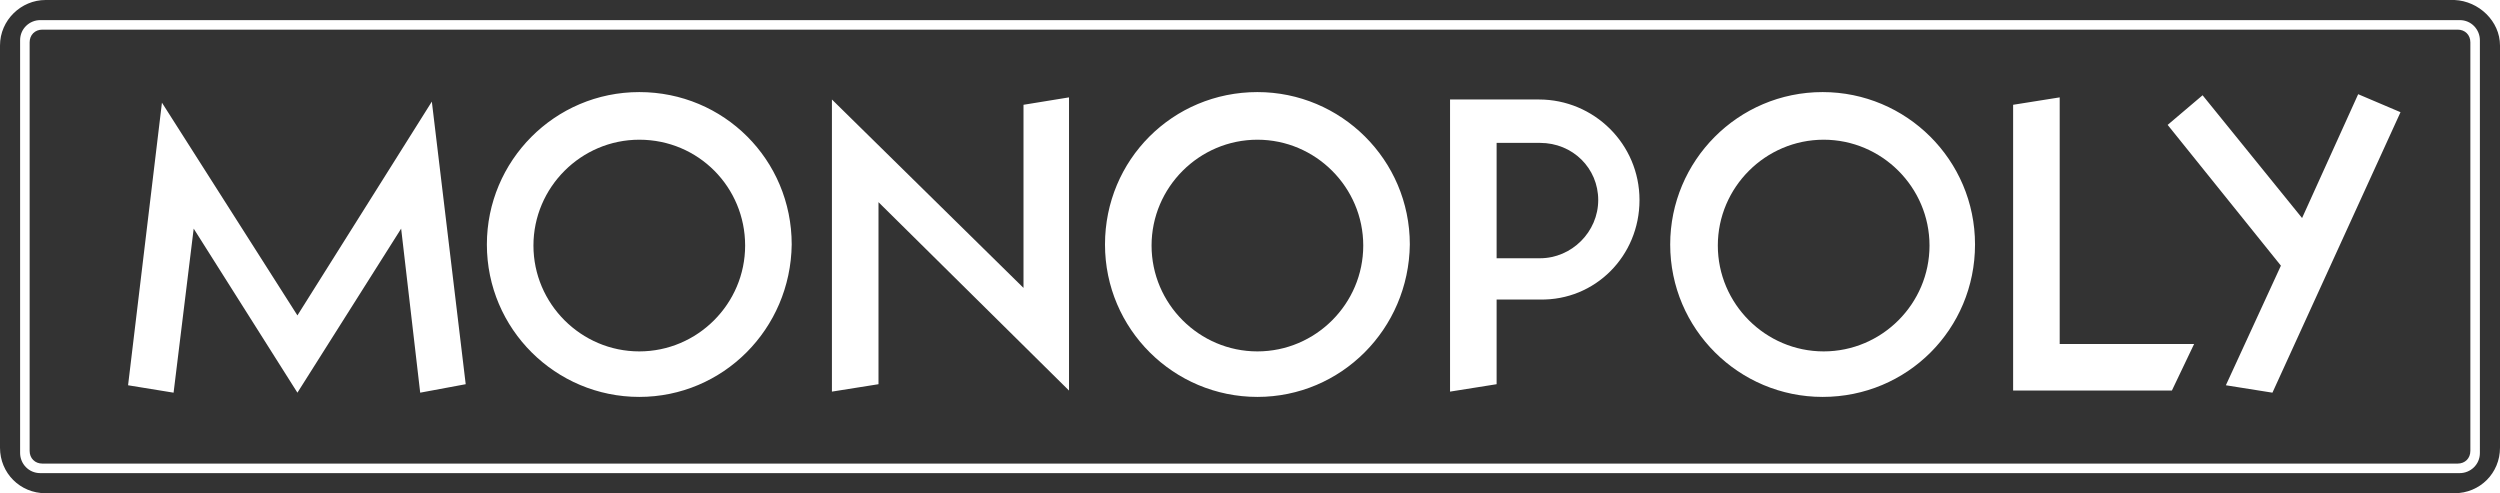
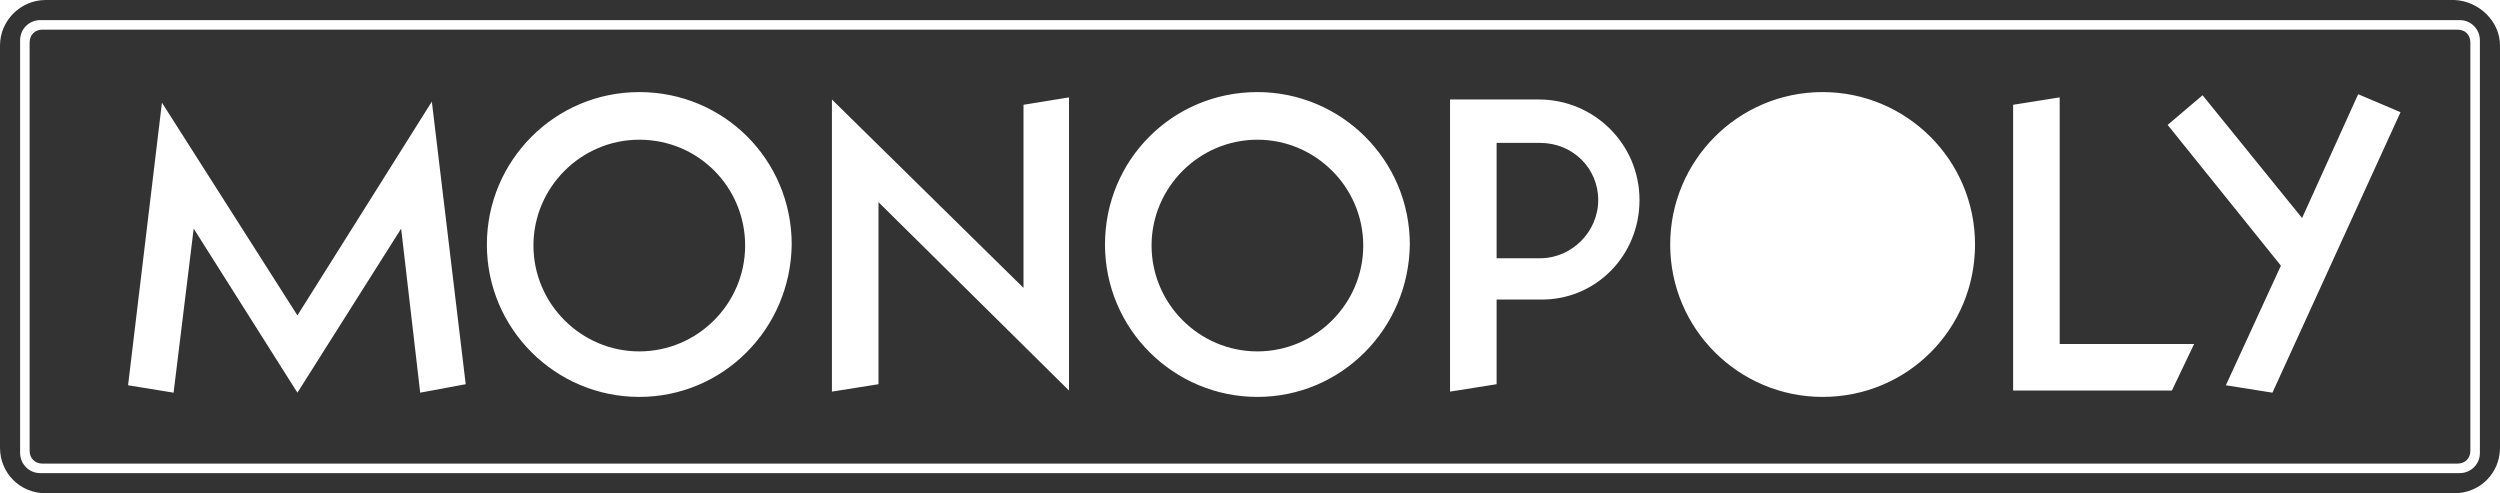
<svg xmlns="http://www.w3.org/2000/svg" version="1.1" id="Layer_2" x="0px" y="0px" width="236.2px" height="46.6px" viewBox="0 0 236.2 46.6" style="enable-background:new 0 0 236.2 46.6;" xml:space="preserve">
  <style type="text/css">
	.st0{fill:#333333;}
</style>
  <g>
    <path class="st0" d="M231.9,0H4.3C2,0,0,1.9,0,4.3v38c0,2.4,1.9,4.3,4.3,4.3h227.6c2.4,0,4.3-1.9,4.3-4.3v-38   C236.2,2,234.2,0.1,231.9,0z M234.3,42.8c0,1.1-0.9,1.9-1.9,1.9H3.8c-1.1,0-1.9-0.9-1.9-1.9v-39c0-1.1,0.9-1.9,1.9-1.9h228.6   c1.1,0,1.9,0.9,1.9,1.9V42.8L234.3,42.8z" />
    <path class="st0" d="M145.5,13.5h-4.1v10.9h4.1c3,0,5.5-2.5,5.5-5.5S148.6,13.5,145.5,13.5z" />
-     <path class="st0" d="M172.3,13.2c-5.5,0-10,4.5-10,10s4.5,10,10,10s10-4.5,10-10S177.8,13.2,172.3,13.2z" />
    <path class="st0" d="M60.4,13.2c-5.5,0-10,4.5-10,10s4.5,10,10,10s10-4.5,10-10S66,13.2,60.4,13.2z" />
    <path class="st0" d="M118.8,13.2c-5.5,0-10,4.5-10,10s4.5,10,10,10s10-4.5,10-10S124.3,13.2,118.8,13.2z" />
    <path class="st0" d="M232.2,2.8H4C3.3,2.8,2.8,3.3,2.8,4v38.6c0,0.7,0.5,1.2,1.2,1.2h228.2c0.7,0,1.2-0.5,1.2-1.2V4   C233.4,3.3,232.9,2.8,232.2,2.8z M39.7,37.1l-1.8-15.5l-9.8,15.5l-9.8-15.5l-1.9,15.5l-4.3-0.7l3.2-26.7l12.8,20.1L40.8,9.6   L44,36.3L39.7,37.1z M60.4,37.5c-7.9,0-14.4-6.4-14.4-14.4c0-7.9,6.4-14.4,14.4-14.4s14.4,6.4,14.4,14.4l0,0   C74.7,31.1,68.3,37.5,60.4,37.5L60.4,37.5z M101,36.9L83,19.1v17.2L78.6,37V9.4l18.1,17.8V9.9l4.3-0.7V36.9L101,36.9z M118.8,37.5   c-7.9,0-14.4-6.4-14.4-14.4s6.4-14.4,14.4-14.4c7.9,0,14.4,6.4,14.4,14.4C133.1,31.1,126.7,37.5,118.8,37.5L118.8,37.5z    M145.5,28.3h-4.1v8L137,37V9.4h8.4c5.2,0,9.5,4.2,9.5,9.5S150.7,28.4,145.5,28.3L145.5,28.3z M172.2,37.5   c-7.9,0-14.4-6.4-14.4-14.4c0-7.9,6.4-14.4,14.4-14.4c7.9,0,14.4,6.4,14.4,14.4l0,0C186.6,31.1,180.2,37.5,172.2,37.5L172.2,37.5z    M205.2,36.9h-15v-27l4.4-0.7v23.3h12.7L205.2,36.9z M214.7,37.1l-4.4-0.7l5.2-11.3l-10.7-13.3l3.3-2.8l9.4,11.6l5.3-11.7l4,1.7   L214.7,37.1z" />
  </g>
</svg>